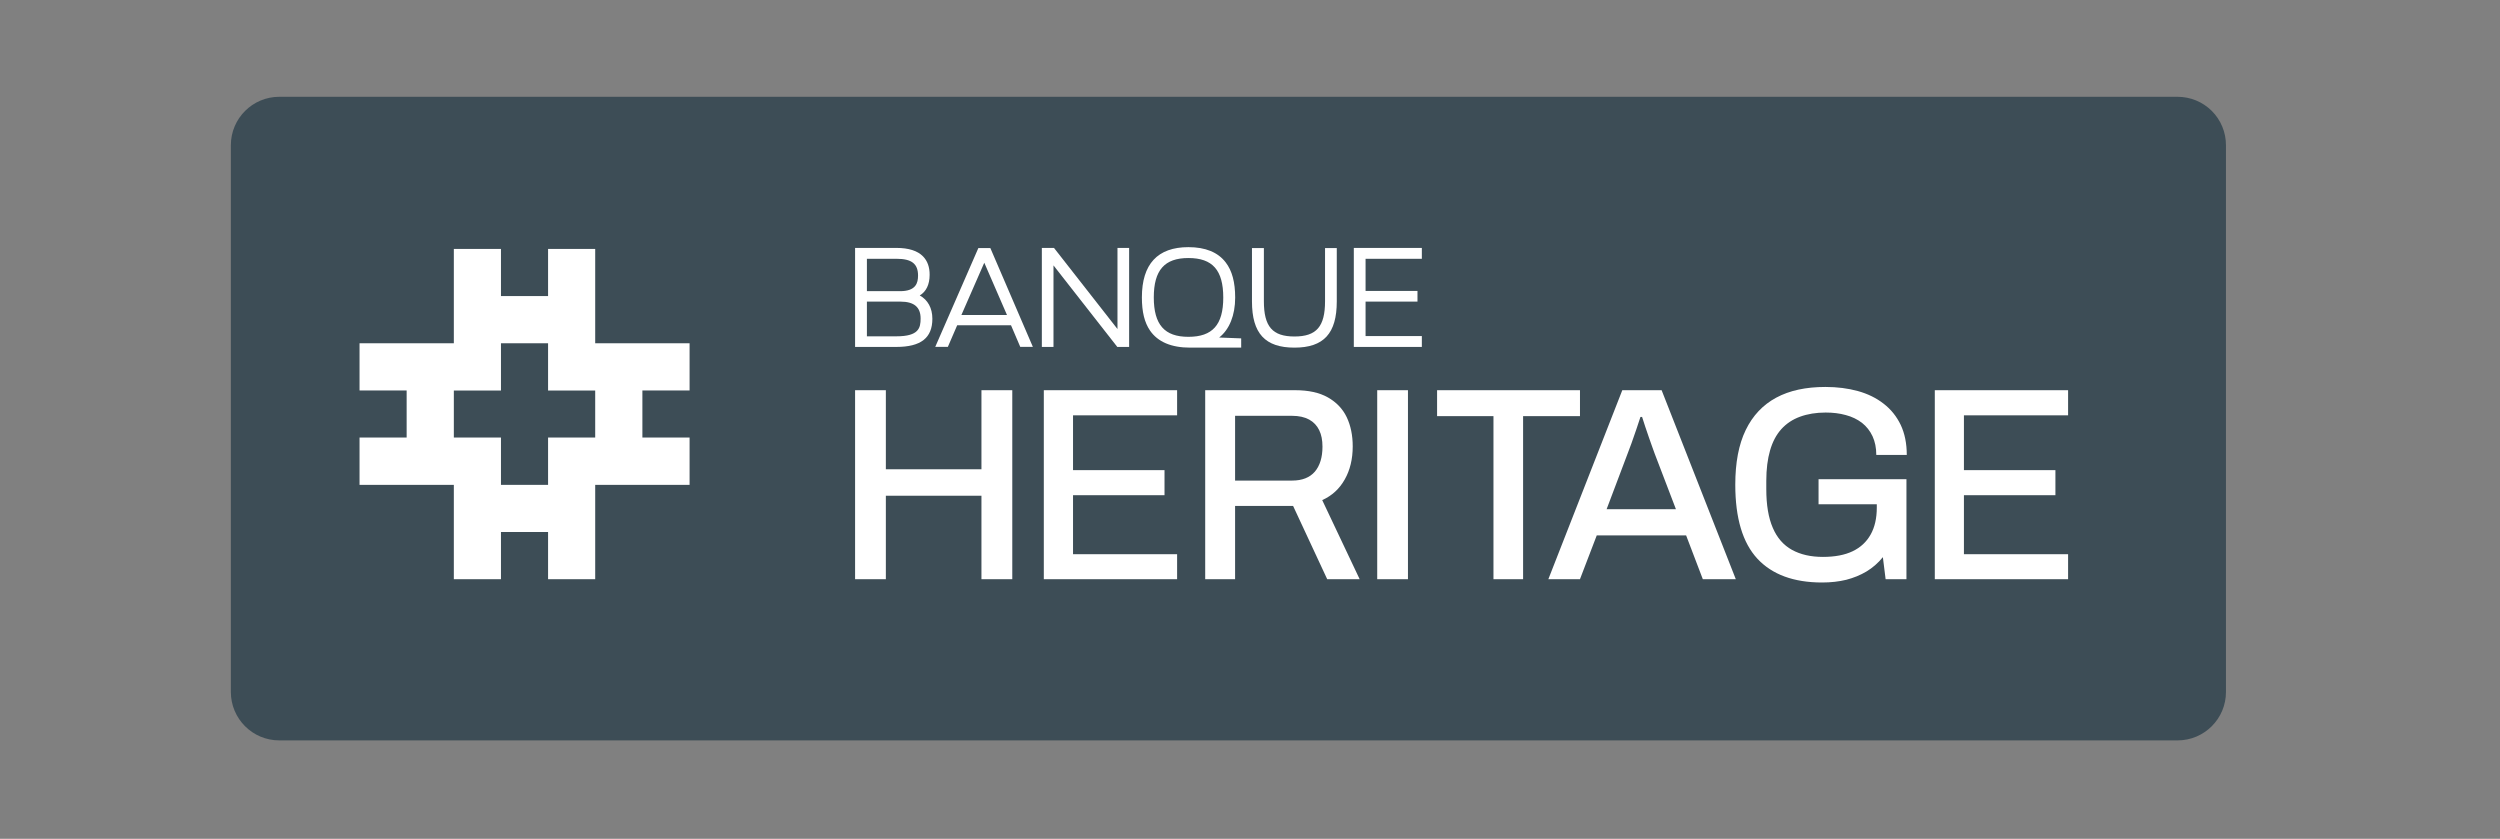
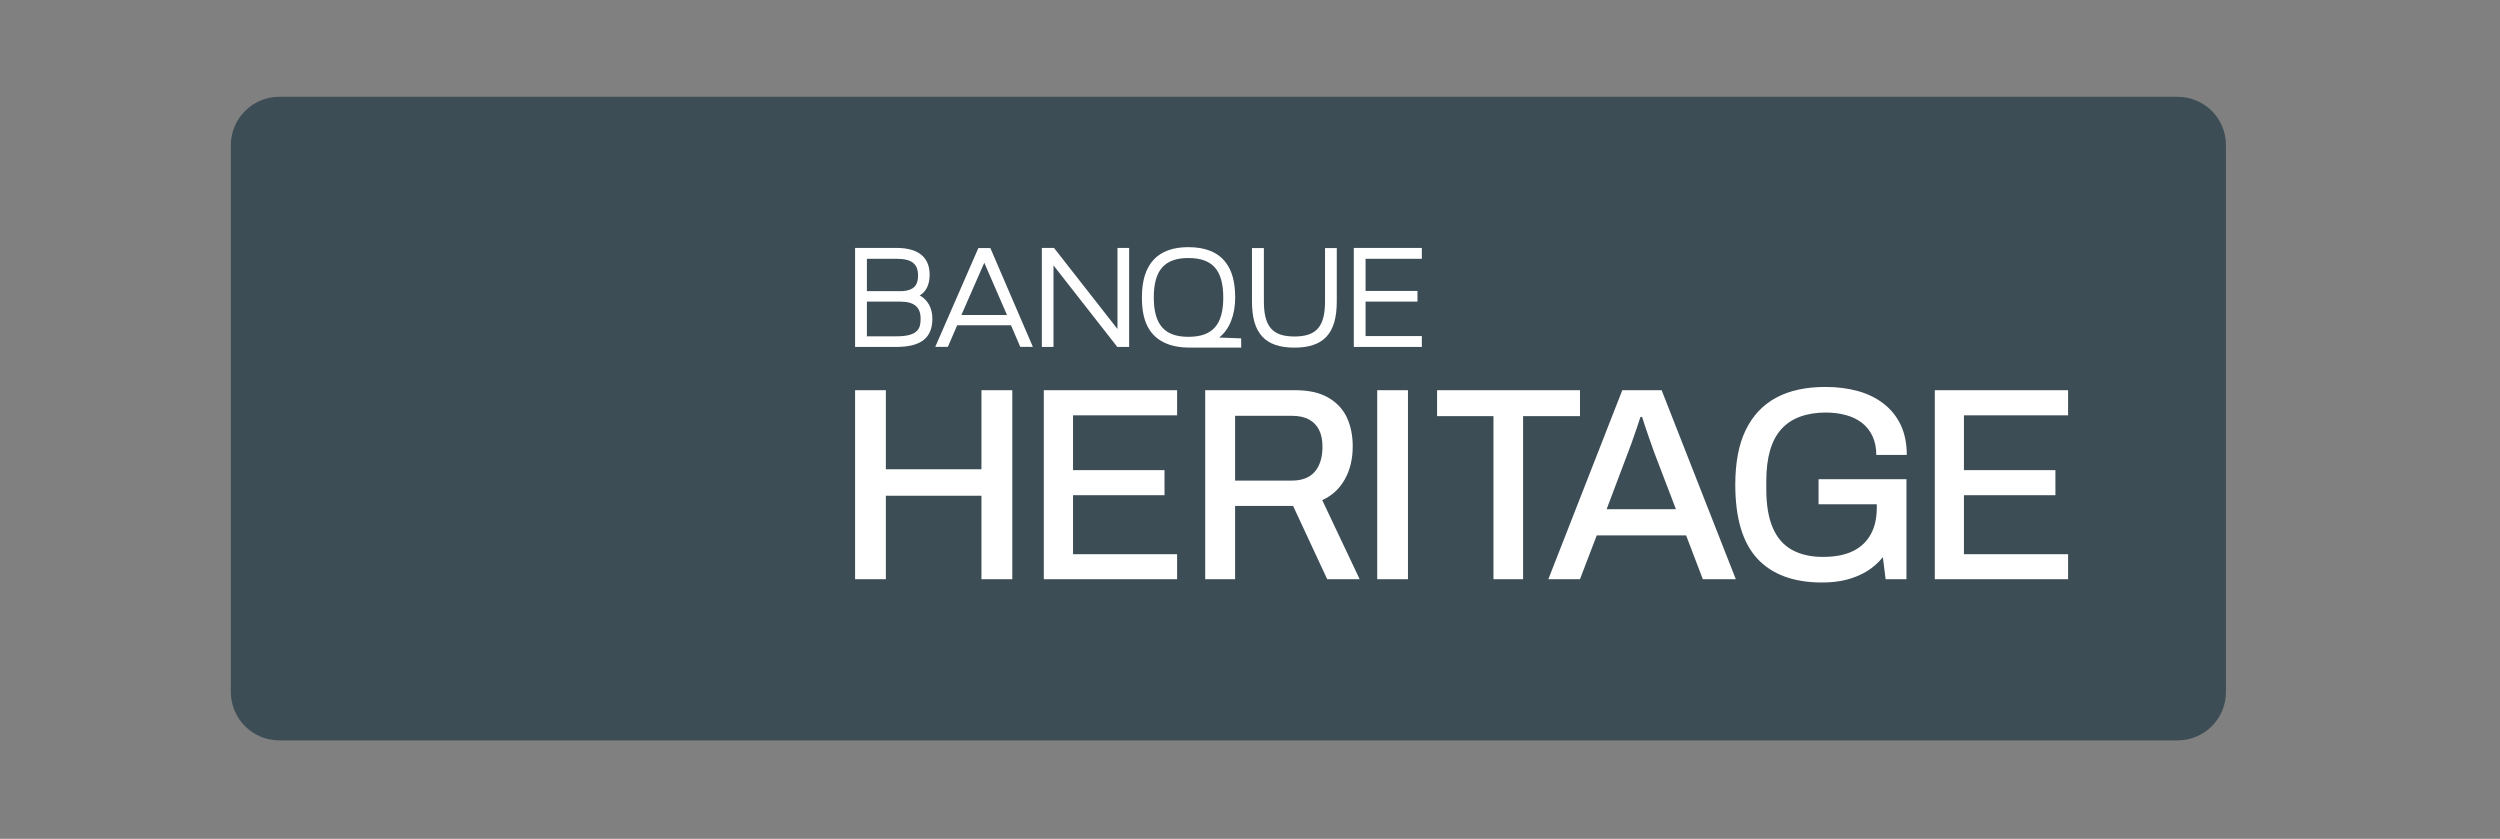
<svg xmlns="http://www.w3.org/2000/svg" width="152" zoomAndPan="magnify" viewBox="0 0 114 38.25" height="51" preserveAspectRatio="xMidYMid meet" version="1.0">
  <rect x="0" y="0" width="114" height="38.25" fill="#808080" stroke="none" />
  <defs>
    <clipPath id="6c589a15bf">
      <path d="M 10.527 4.414 L 101.738 4.414 L 101.738 33.836 L 10.527 33.836 Z M 10.527 4.414 " clip-rule="nonzero" />
    </clipPath>
    <clipPath id="5d0d1e3277">
      <path d="M 10.527 6.621 L 10.527 31.555 C 10.527 32.773 11.516 33.762 12.734 33.762 L 99.297 33.762 C 100.516 33.762 101.504 32.773 101.504 31.555 L 101.504 6.621 C 101.504 6.035 101.273 5.473 100.859 5.059 C 100.445 4.645 99.883 4.414 99.297 4.414 L 12.734 4.414 C 11.516 4.414 10.527 5.402 10.527 6.621 Z M 10.527 6.621 " clip-rule="nonzero" />
    </clipPath>
    <clipPath id="3aef6c3edd">
      <path d="M 38 17 L 47 17 L 47 27 L 38 27 Z M 38 17 " clip-rule="nonzero" />
    </clipPath>
    <clipPath id="9beea94433">
      <path d="M 10.527 6.621 L 10.527 31.555 C 10.527 32.773 11.516 33.762 12.734 33.762 L 99.297 33.762 C 100.516 33.762 101.504 32.773 101.504 31.555 L 101.504 6.621 C 101.504 6.035 101.273 5.473 100.859 5.059 C 100.445 4.645 99.883 4.414 99.297 4.414 L 12.734 4.414 C 11.516 4.414 10.527 5.402 10.527 6.621 Z M 10.527 6.621 " clip-rule="nonzero" />
    </clipPath>
    <clipPath id="4d7639c942">
      <path d="M 47 17 L 54 17 L 54 27 L 47 27 Z M 47 17 " clip-rule="nonzero" />
    </clipPath>
    <clipPath id="c13ca0c30e">
      <path d="M 10.527 6.621 L 10.527 31.555 C 10.527 32.773 11.516 33.762 12.734 33.762 L 99.297 33.762 C 100.516 33.762 101.504 32.773 101.504 31.555 L 101.504 6.621 C 101.504 6.035 101.273 5.473 100.859 5.059 C 100.445 4.645 99.883 4.414 99.297 4.414 L 12.734 4.414 C 11.516 4.414 10.527 5.402 10.527 6.621 Z M 10.527 6.621 " clip-rule="nonzero" />
    </clipPath>
    <clipPath id="d51f177d28">
      <path d="M 54 17 L 62 17 L 62 27 L 54 27 Z M 54 17 " clip-rule="nonzero" />
    </clipPath>
    <clipPath id="27921e7ca6">
      <path d="M 10.527 6.621 L 10.527 31.555 C 10.527 32.773 11.516 33.762 12.734 33.762 L 99.297 33.762 C 100.516 33.762 101.504 32.773 101.504 31.555 L 101.504 6.621 C 101.504 6.035 101.273 5.473 100.859 5.059 C 100.445 4.645 99.883 4.414 99.297 4.414 L 12.734 4.414 C 11.516 4.414 10.527 5.402 10.527 6.621 Z M 10.527 6.621 " clip-rule="nonzero" />
    </clipPath>
    <clipPath id="c8fa1b4ddd">
      <path d="M 62 17 L 65 17 L 65 27 L 62 27 Z M 62 17 " clip-rule="nonzero" />
    </clipPath>
    <clipPath id="262b9f448d">
      <path d="M 10.527 6.621 L 10.527 31.555 C 10.527 32.773 11.516 33.762 12.734 33.762 L 99.297 33.762 C 100.516 33.762 101.504 32.773 101.504 31.555 L 101.504 6.621 C 101.504 6.035 101.273 5.473 100.859 5.059 C 100.445 4.645 99.883 4.414 99.297 4.414 L 12.734 4.414 C 11.516 4.414 10.527 5.402 10.527 6.621 Z M 10.527 6.621 " clip-rule="nonzero" />
    </clipPath>
    <clipPath id="21891d5b5d">
      <path d="M 65 17 L 73 17 L 73 27 L 65 27 Z M 65 17 " clip-rule="nonzero" />
    </clipPath>
    <clipPath id="aae9c8697f">
      <path d="M 10.527 6.621 L 10.527 31.555 C 10.527 32.773 11.516 33.762 12.734 33.762 L 99.297 33.762 C 100.516 33.762 101.504 32.773 101.504 31.555 L 101.504 6.621 C 101.504 6.035 101.273 5.473 100.859 5.059 C 100.445 4.645 99.883 4.414 99.297 4.414 L 12.734 4.414 C 11.516 4.414 10.527 5.402 10.527 6.621 Z M 10.527 6.621 " clip-rule="nonzero" />
    </clipPath>
    <clipPath id="e76f66c829">
      <path d="M 70 17 L 80 17 L 80 27 L 70 27 Z M 70 17 " clip-rule="nonzero" />
    </clipPath>
    <clipPath id="49de07fd61">
      <path d="M 10.527 6.621 L 10.527 31.555 C 10.527 32.773 11.516 33.762 12.734 33.762 L 99.297 33.762 C 100.516 33.762 101.504 32.773 101.504 31.555 L 101.504 6.621 C 101.504 6.035 101.273 5.473 100.859 5.059 C 100.445 4.645 99.883 4.414 99.297 4.414 L 12.734 4.414 C 11.516 4.414 10.527 5.402 10.527 6.621 Z M 10.527 6.621 " clip-rule="nonzero" />
    </clipPath>
    <clipPath id="4d797aac14">
      <path d="M 79 17 L 87 17 L 87 27 L 79 27 Z M 79 17 " clip-rule="nonzero" />
    </clipPath>
    <clipPath id="ad0337adaf">
      <path d="M 10.527 6.621 L 10.527 31.555 C 10.527 32.773 11.516 33.762 12.734 33.762 L 99.297 33.762 C 100.516 33.762 101.504 32.773 101.504 31.555 L 101.504 6.621 C 101.504 6.035 101.273 5.473 100.859 5.059 C 100.445 4.645 99.883 4.414 99.297 4.414 L 12.734 4.414 C 11.516 4.414 10.527 5.402 10.527 6.621 Z M 10.527 6.621 " clip-rule="nonzero" />
    </clipPath>
    <clipPath id="227b56b2fa">
      <path d="M 88 17 L 95 17 L 95 27 L 88 27 Z M 88 17 " clip-rule="nonzero" />
    </clipPath>
    <clipPath id="41b0288822">
      <path d="M 10.527 6.621 L 10.527 31.555 C 10.527 32.773 11.516 33.762 12.734 33.762 L 99.297 33.762 C 100.516 33.762 101.504 32.773 101.504 31.555 L 101.504 6.621 C 101.504 6.035 101.273 5.473 100.859 5.059 C 100.445 4.645 99.883 4.414 99.297 4.414 L 12.734 4.414 C 11.516 4.414 10.527 5.402 10.527 6.621 Z M 10.527 6.621 " clip-rule="nonzero" />
    </clipPath>
    <clipPath id="2cf4e3add9">
      <path d="M 38 11 L 43 11 L 43 16 L 38 16 Z M 38 11 " clip-rule="nonzero" />
    </clipPath>
    <clipPath id="024df1c7b0">
      <path d="M 10.527 6.621 L 10.527 31.555 C 10.527 32.773 11.516 33.762 12.734 33.762 L 99.297 33.762 C 100.516 33.762 101.504 32.773 101.504 31.555 L 101.504 6.621 C 101.504 6.035 101.273 5.473 100.859 5.059 C 100.445 4.645 99.883 4.414 99.297 4.414 L 12.734 4.414 C 11.516 4.414 10.527 5.402 10.527 6.621 Z M 10.527 6.621 " clip-rule="nonzero" />
    </clipPath>
    <clipPath id="ac9cf985fc">
      <path d="M 42 11 L 48 11 L 48 16 L 42 16 Z M 42 11 " clip-rule="nonzero" />
    </clipPath>
    <clipPath id="34a0ada07c">
      <path d="M 10.527 6.621 L 10.527 31.555 C 10.527 32.773 11.516 33.762 12.734 33.762 L 99.297 33.762 C 100.516 33.762 101.504 32.773 101.504 31.555 L 101.504 6.621 C 101.504 6.035 101.273 5.473 100.859 5.059 C 100.445 4.645 99.883 4.414 99.297 4.414 L 12.734 4.414 C 11.516 4.414 10.527 5.402 10.527 6.621 Z M 10.527 6.621 " clip-rule="nonzero" />
    </clipPath>
    <clipPath id="1184d84dda">
      <path d="M 47 11 L 52 11 L 52 16 L 47 16 Z M 47 11 " clip-rule="nonzero" />
    </clipPath>
    <clipPath id="6b2aa2f0e4">
      <path d="M 10.527 6.621 L 10.527 31.555 C 10.527 32.773 11.516 33.762 12.734 33.762 L 99.297 33.762 C 100.516 33.762 101.504 32.773 101.504 31.555 L 101.504 6.621 C 101.504 6.035 101.273 5.473 100.859 5.059 C 100.445 4.645 99.883 4.414 99.297 4.414 L 12.734 4.414 C 11.516 4.414 10.527 5.402 10.527 6.621 Z M 10.527 6.621 " clip-rule="nonzero" />
    </clipPath>
    <clipPath id="8502b87360">
      <path d="M 52 11 L 57 11 L 57 16 L 52 16 Z M 52 11 " clip-rule="nonzero" />
    </clipPath>
    <clipPath id="ec2a600720">
      <path d="M 10.527 6.621 L 10.527 31.555 C 10.527 32.773 11.516 33.762 12.734 33.762 L 99.297 33.762 C 100.516 33.762 101.504 32.773 101.504 31.555 L 101.504 6.621 C 101.504 6.035 101.273 5.473 100.859 5.059 C 100.445 4.645 99.883 4.414 99.297 4.414 L 12.734 4.414 C 11.516 4.414 10.527 5.402 10.527 6.621 Z M 10.527 6.621 " clip-rule="nonzero" />
    </clipPath>
    <clipPath id="dc93707fae">
      <path d="M 57 11 L 61 11 L 61 16 L 57 16 Z M 57 11 " clip-rule="nonzero" />
    </clipPath>
    <clipPath id="39c9926bd2">
      <path d="M 10.527 6.621 L 10.527 31.555 C 10.527 32.773 11.516 33.762 12.734 33.762 L 99.297 33.762 C 100.516 33.762 101.504 32.773 101.504 31.555 L 101.504 6.621 C 101.504 6.035 101.273 5.473 100.859 5.059 C 100.445 4.645 99.883 4.414 99.297 4.414 L 12.734 4.414 C 11.516 4.414 10.527 5.402 10.527 6.621 Z M 10.527 6.621 " clip-rule="nonzero" />
    </clipPath>
    <clipPath id="dfcf1121de">
      <path d="M 61 11 L 65 11 L 65 16 L 61 16 Z M 61 11 " clip-rule="nonzero" />
    </clipPath>
    <clipPath id="7022934fd1">
      <path d="M 10.527 6.621 L 10.527 31.555 C 10.527 32.773 11.516 33.762 12.734 33.762 L 99.297 33.762 C 100.516 33.762 101.504 32.773 101.504 31.555 L 101.504 6.621 C 101.504 6.035 101.273 5.473 100.859 5.059 C 100.445 4.645 99.883 4.414 99.297 4.414 L 12.734 4.414 C 11.516 4.414 10.527 5.402 10.527 6.621 Z M 10.527 6.621 " clip-rule="nonzero" />
    </clipPath>
    <clipPath id="4fe09d51a6">
      <path d="M 16 11 L 32 11 L 32 27 L 16 27 Z M 16 11 " clip-rule="nonzero" />
    </clipPath>
    <clipPath id="a648b34a27">
-       <path d="M 10.527 6.621 L 10.527 31.555 C 10.527 32.773 11.516 33.762 12.734 33.762 L 99.297 33.762 C 100.516 33.762 101.504 32.773 101.504 31.555 L 101.504 6.621 C 101.504 6.035 101.273 5.473 100.859 5.059 C 100.445 4.645 99.883 4.414 99.297 4.414 L 12.734 4.414 C 11.516 4.414 10.527 5.402 10.527 6.621 Z M 10.527 6.621 " clip-rule="nonzero" />
-     </clipPath>
+       </clipPath>
    <clipPath id="993647321d">
      <path d="M 52 33 L 54 33 L 54 33.836 L 52 33.836 Z M 52 33 " clip-rule="nonzero" />
    </clipPath>
    <clipPath id="37a9131024">
      <path d="M 10.527 6.621 L 10.527 31.555 C 10.527 32.773 11.516 33.762 12.734 33.762 L 99.297 33.762 C 100.516 33.762 101.504 32.773 101.504 31.555 L 101.504 6.621 C 101.504 6.035 101.273 5.473 100.859 5.059 C 100.445 4.645 99.883 4.414 99.297 4.414 L 12.734 4.414 C 11.516 4.414 10.527 5.402 10.527 6.621 Z M 10.527 6.621 " clip-rule="nonzero" />
    </clipPath>
    <clipPath id="94d5b6e155">
      <path d="M 61 33 L 62 33 L 62 33.836 L 61 33.836 Z M 61 33 " clip-rule="nonzero" />
    </clipPath>
    <clipPath id="4cacd476ba">
      <path d="M 10.527 6.621 L 10.527 31.555 C 10.527 32.773 11.516 33.762 12.734 33.762 L 99.297 33.762 C 100.516 33.762 101.504 32.773 101.504 31.555 L 101.504 6.621 C 101.504 6.035 101.273 5.473 100.859 5.059 C 100.445 4.645 99.883 4.414 99.297 4.414 L 12.734 4.414 C 11.516 4.414 10.527 5.402 10.527 6.621 Z M 10.527 6.621 " clip-rule="nonzero" />
    </clipPath>
    <clipPath id="62f7789169">
      <path d="M 76 33 L 78 33 L 78 33.836 L 76 33.836 Z M 76 33 " clip-rule="nonzero" />
    </clipPath>
    <clipPath id="9222defde9">
      <path d="M 10.527 6.621 L 10.527 31.555 C 10.527 32.773 11.516 33.762 12.734 33.762 L 99.297 33.762 C 100.516 33.762 101.504 32.773 101.504 31.555 L 101.504 6.621 C 101.504 6.035 101.273 5.473 100.859 5.059 C 100.445 4.645 99.883 4.414 99.297 4.414 L 12.734 4.414 C 11.516 4.414 10.527 5.402 10.527 6.621 Z M 10.527 6.621 " clip-rule="nonzero" />
    </clipPath>
  </defs>
  <g clip-path="url(#6c589a15bf)">
    <g clip-path="url(#5d0d1e3277)">
      <path fill="#3d4d56" d="M 1.332 -3.719 L 109.367 -3.719 L 109.367 52.918 L 1.332 52.918 Z M 1.332 -3.719 " fill-opacity="1" fill-rule="nonzero" />
    </g>
  </g>
  <g clip-path="url(#3aef6c3edd)">
    <g clip-path="url(#9beea94433)">
      <path fill="#ffffff" d="M 38.992 26.41 L 38.992 17.793 L 40.395 17.793 L 40.395 21.398 L 44.754 21.398 L 44.754 17.793 L 46.16 17.793 L 46.16 26.41 L 44.754 26.41 L 44.754 22.605 L 40.395 22.605 L 40.395 26.41 Z M 38.992 26.41 " fill-opacity="1" fill-rule="nonzero" />
    </g>
  </g>
  <g clip-path="url(#4d7639c942)">
    <g clip-path="url(#c13ca0c30e)">
      <path fill="#ffffff" d="M 47.598 26.41 L 47.598 17.793 L 53.676 17.793 L 53.676 18.938 L 48.93 18.938 L 48.93 21.438 L 53.102 21.438 L 53.102 22.582 L 48.93 22.582 L 48.93 25.27 L 53.676 25.27 L 53.676 26.41 Z M 47.598 26.41 " fill-opacity="1" fill-rule="nonzero" />
    </g>
  </g>
  <g clip-path="url(#d51f177d28)">
    <g clip-path="url(#27921e7ca6)">
      <path fill="#ffffff" d="M 54.957 26.41 L 54.957 17.793 L 59.055 17.793 C 59.664 17.793 60.164 17.902 60.551 18.121 C 60.938 18.34 61.227 18.641 61.41 19.023 C 61.594 19.41 61.684 19.855 61.684 20.355 C 61.684 20.934 61.562 21.438 61.32 21.863 C 61.078 22.293 60.738 22.605 60.293 22.805 L 62 26.41 L 60.52 26.41 L 58.965 23.07 L 56.32 23.07 L 56.32 26.41 Z M 56.32 21.914 L 58.926 21.914 C 59.379 21.914 59.723 21.777 59.957 21.508 C 60.188 21.234 60.305 20.855 60.305 20.367 C 60.305 20.074 60.258 19.824 60.156 19.617 C 60.055 19.406 59.902 19.246 59.699 19.133 C 59.492 19.02 59.234 18.961 58.914 18.961 L 56.32 18.961 Z M 56.32 21.914 " fill-opacity="1" fill-rule="nonzero" />
    </g>
  </g>
  <g clip-path="url(#c8fa1b4ddd)">
    <g clip-path="url(#262b9f448d)">
      <path fill="#ffffff" d="M 62.801 17.793 L 64.203 17.793 L 64.203 26.41 L 62.801 26.41 Z M 62.801 17.793 " fill-opacity="1" fill-rule="nonzero" />
    </g>
  </g>
  <g clip-path="url(#21891d5b5d)">
    <g clip-path="url(#aae9c8697f)">
      <path fill="#ffffff" d="M 68.102 26.41 L 68.102 18.977 L 65.531 18.977 L 65.531 17.793 L 72.047 17.793 L 72.047 18.977 L 69.453 18.977 L 69.453 26.41 Z M 68.102 26.41 " fill-opacity="1" fill-rule="nonzero" />
    </g>
  </g>
  <g clip-path="url(#e76f66c829)">
    <g clip-path="url(#49de07fd61)">
      <path fill="#ffffff" d="M 70.605 26.41 L 73.977 17.793 L 75.77 17.793 L 79.152 26.41 L 77.648 26.41 L 76.887 24.414 L 72.812 24.414 L 72.047 26.41 Z M 73.262 23.219 L 76.422 23.219 L 75.457 20.695 C 75.43 20.621 75.395 20.516 75.344 20.383 C 75.293 20.246 75.242 20.102 75.188 19.941 C 75.133 19.781 75.078 19.621 75.023 19.457 C 74.969 19.297 74.922 19.145 74.879 19.012 L 74.805 19.012 C 74.754 19.172 74.691 19.359 74.617 19.578 C 74.543 19.797 74.469 20.004 74.398 20.207 C 74.328 20.406 74.266 20.57 74.215 20.695 Z M 73.262 23.219 " fill-opacity="1" fill-rule="nonzero" />
    </g>
  </g>
  <g clip-path="url(#4d797aac14)">
    <g clip-path="url(#ad0337adaf)">
      <path fill="#ffffff" d="M 83.09 26.562 C 81.793 26.562 80.809 26.199 80.137 25.477 C 79.465 24.75 79.129 23.629 79.129 22.102 C 79.129 21.098 79.285 20.266 79.605 19.609 C 79.922 18.953 80.387 18.461 80.996 18.133 C 81.605 17.805 82.352 17.645 83.238 17.645 C 83.773 17.645 84.266 17.707 84.719 17.832 C 85.168 17.957 85.562 18.148 85.895 18.41 C 86.23 18.668 86.488 18.992 86.672 19.375 C 86.855 19.762 86.949 20.219 86.949 20.746 L 85.559 20.746 C 85.559 20.418 85.5 20.137 85.387 19.891 C 85.273 19.648 85.113 19.445 84.906 19.281 C 84.695 19.121 84.449 19 84.164 18.926 C 83.883 18.848 83.578 18.812 83.25 18.812 C 82.816 18.812 82.43 18.875 82.086 19 C 81.742 19.125 81.457 19.316 81.227 19.57 C 80.996 19.828 80.828 20.148 80.715 20.539 C 80.602 20.93 80.543 21.391 80.543 21.926 L 80.543 22.305 C 80.543 23.023 80.641 23.613 80.84 24.07 C 81.035 24.527 81.328 24.859 81.715 25.074 C 82.105 25.289 82.574 25.395 83.125 25.395 C 83.668 25.395 84.121 25.309 84.48 25.137 C 84.84 24.965 85.113 24.711 85.301 24.375 C 85.488 24.043 85.582 23.633 85.582 23.145 L 85.582 22.996 L 82.926 22.996 L 82.926 21.852 L 86.934 21.852 L 86.934 26.41 L 85.984 26.41 L 85.859 25.406 C 85.641 25.676 85.391 25.891 85.113 26.059 C 84.832 26.227 84.523 26.352 84.191 26.438 C 83.855 26.52 83.488 26.562 83.09 26.562 " fill-opacity="1" fill-rule="nonzero" />
    </g>
  </g>
  <g clip-path="url(#227b56b2fa)">
    <g clip-path="url(#41b0288822)">
      <path fill="#ffffff" d="M 88.227 26.41 L 88.227 17.793 L 94.305 17.793 L 94.305 18.938 L 89.555 18.938 L 89.555 21.438 L 93.727 21.438 L 93.727 22.582 L 89.555 22.582 L 89.555 25.27 L 94.305 25.27 L 94.305 26.41 Z M 88.227 26.41 " fill-opacity="1" fill-rule="nonzero" />
    </g>
  </g>
  <g clip-path="url(#2cf4e3add9)">
    <g clip-path="url(#024df1c7b0)">
      <path fill="#ffffff" d="M 41.941 13.473 C 42.234 13.297 42.391 12.973 42.391 12.535 C 42.395 12.184 42.293 11.898 42.09 11.691 C 41.84 11.434 41.43 11.305 40.879 11.305 L 38.992 11.305 L 38.992 15.82 L 40.871 15.82 C 41.992 15.82 42.516 15.41 42.516 14.535 C 42.516 14.047 42.305 13.672 41.941 13.473 M 39.531 13.277 L 39.531 11.801 L 40.887 11.801 C 41.57 11.801 41.863 12.027 41.863 12.566 C 41.863 12.898 41.77 13.277 41.047 13.277 Z M 39.531 13.754 L 41.062 13.754 C 41.684 13.754 41.98 14.008 41.98 14.523 C 41.98 14.953 41.898 15.336 40.879 15.336 L 39.531 15.336 Z M 39.531 13.754 " fill-opacity="1" fill-rule="nonzero" />
    </g>
  </g>
  <g clip-path="url(#ac9cf985fc)">
    <g clip-path="url(#34a0ada07c)">
      <path fill="#ffffff" d="M 44.613 11.312 L 42.648 15.816 L 43.223 15.816 L 43.648 14.832 L 46.102 14.832 L 46.523 15.816 L 47.098 15.816 L 45.16 11.312 Z M 43.84 14.363 L 44.883 11.98 L 45.918 14.363 Z M 43.84 14.363 " fill-opacity="1" fill-rule="nonzero" />
    </g>
  </g>
  <g clip-path="url(#1184d84dda)">
    <g clip-path="url(#6b2aa2f0e4)">
      <path fill="#ffffff" d="M 50.957 15.004 L 48.062 11.305 L 47.508 11.305 L 47.508 15.82 L 48.039 15.82 L 48.039 12.102 L 50.949 15.82 L 51.488 15.82 L 51.488 11.305 L 50.957 11.305 Z M 50.957 15.004 " fill-opacity="1" fill-rule="nonzero" />
    </g>
  </g>
  <g clip-path="url(#8502b87360)">
    <g clip-path="url(#ec2a600720)">
      <path fill="#ffffff" d="M 56.324 13.57 C 56.324 12.871 56.184 12.344 55.891 11.965 C 55.539 11.504 54.969 11.27 54.191 11.27 C 52.785 11.27 52.07 12.043 52.07 13.562 C 52.07 14.223 52.188 14.703 52.441 15.074 C 52.797 15.59 53.41 15.852 54.27 15.852 L 56.598 15.852 L 56.598 15.43 L 55.594 15.391 C 56.059 15.027 56.324 14.379 56.324 13.57 M 52.613 13.562 C 52.613 12.32 53.102 11.766 54.191 11.766 C 55.293 11.766 55.781 12.32 55.781 13.57 C 55.781 14.809 55.293 15.359 54.191 15.359 C 53.102 15.359 52.613 14.805 52.613 13.562 " fill-opacity="1" fill-rule="nonzero" />
    </g>
  </g>
  <g clip-path="url(#dc93707fae)">
    <g clip-path="url(#39c9926bd2)">
      <path fill="#ffffff" d="M 60.422 13.738 C 60.422 14.891 60.031 15.344 59.027 15.344 C 58.023 15.344 57.633 14.891 57.633 13.738 L 57.633 11.312 L 57.09 11.312 L 57.09 13.746 C 57.09 15.203 57.688 15.852 59.027 15.852 C 60.363 15.852 60.957 15.203 60.957 13.746 L 60.957 11.312 L 60.422 11.312 Z M 60.422 13.738 " fill-opacity="1" fill-rule="nonzero" />
    </g>
  </g>
  <g clip-path="url(#dfcf1121de)">
    <g clip-path="url(#7022934fd1)">
      <path fill="#ffffff" d="M 61.734 15.82 L 64.836 15.82 L 64.836 15.324 L 62.27 15.324 L 62.27 13.754 L 64.637 13.754 L 64.637 13.266 L 62.27 13.266 L 62.27 11.801 L 64.836 11.801 L 64.836 11.305 L 61.734 11.305 Z M 61.734 15.82 " fill-opacity="1" fill-rule="nonzero" />
    </g>
  </g>
  <g clip-path="url(#4fe09d51a6)">
    <g clip-path="url(#a648b34a27)">
      <path fill="#ffffff" d="M 31.445 17.805 L 31.445 15.652 L 27.141 15.652 L 27.141 11.352 L 24.992 11.352 L 24.992 13.5 L 22.844 13.5 L 22.844 11.352 L 20.695 11.352 L 20.695 15.652 L 16.395 15.652 L 16.395 17.805 L 18.543 17.805 L 18.543 19.953 L 16.395 19.953 L 16.395 22.109 L 20.695 22.109 L 20.695 26.41 L 22.844 26.41 L 22.844 24.258 L 24.992 24.258 L 24.992 26.41 L 27.141 26.41 L 27.141 22.109 L 31.445 22.109 L 31.445 19.953 L 29.293 19.953 L 29.293 17.805 Z M 24.992 19.953 L 24.992 22.109 L 22.844 22.109 L 22.844 19.953 L 20.695 19.953 L 20.695 17.809 L 22.844 17.809 L 22.844 15.652 L 24.992 15.652 L 24.992 17.809 L 27.141 17.809 L 27.141 19.953 Z M 24.992 19.953 " fill-opacity="1" fill-rule="nonzero" />
    </g>
  </g>
  <g clip-path="url(#993647321d)">
    <g clip-path="url(#37a9131024)">
      <path fill="#ffffff" d="M 52.109 34.648 L 52.57 33.949 L 53.094 33.949 L 53.102 33.965 L 52.52 34.648 Z M 52.16 34.992 L 52.625 34.992 L 52.625 37.781 L 52.16 37.781 Z M 52.16 34.992 " fill-opacity="1" fill-rule="nonzero" />
    </g>
  </g>
  <g clip-path="url(#94d5b6e155)">
    <g clip-path="url(#4cacd476ba)">
      <path fill="#ffffff" d="M 61.438 33.949 L 61.902 33.949 L 61.902 37.781 L 61.438 37.781 Z M 61.438 33.949 " fill-opacity="1" fill-rule="nonzero" />
    </g>
  </g>
  <g clip-path="url(#62f7789169)">
    <g clip-path="url(#9222defde9)">
      <path fill="#ffffff" d="M 76.727 33.949 L 77.195 33.949 L 77.195 34.469 L 76.727 34.469 Z M 76.727 34.992 L 77.195 34.992 L 77.195 37.781 L 76.727 37.781 Z M 76.727 34.992 " fill-opacity="1" fill-rule="nonzero" />
    </g>
  </g>
</svg>